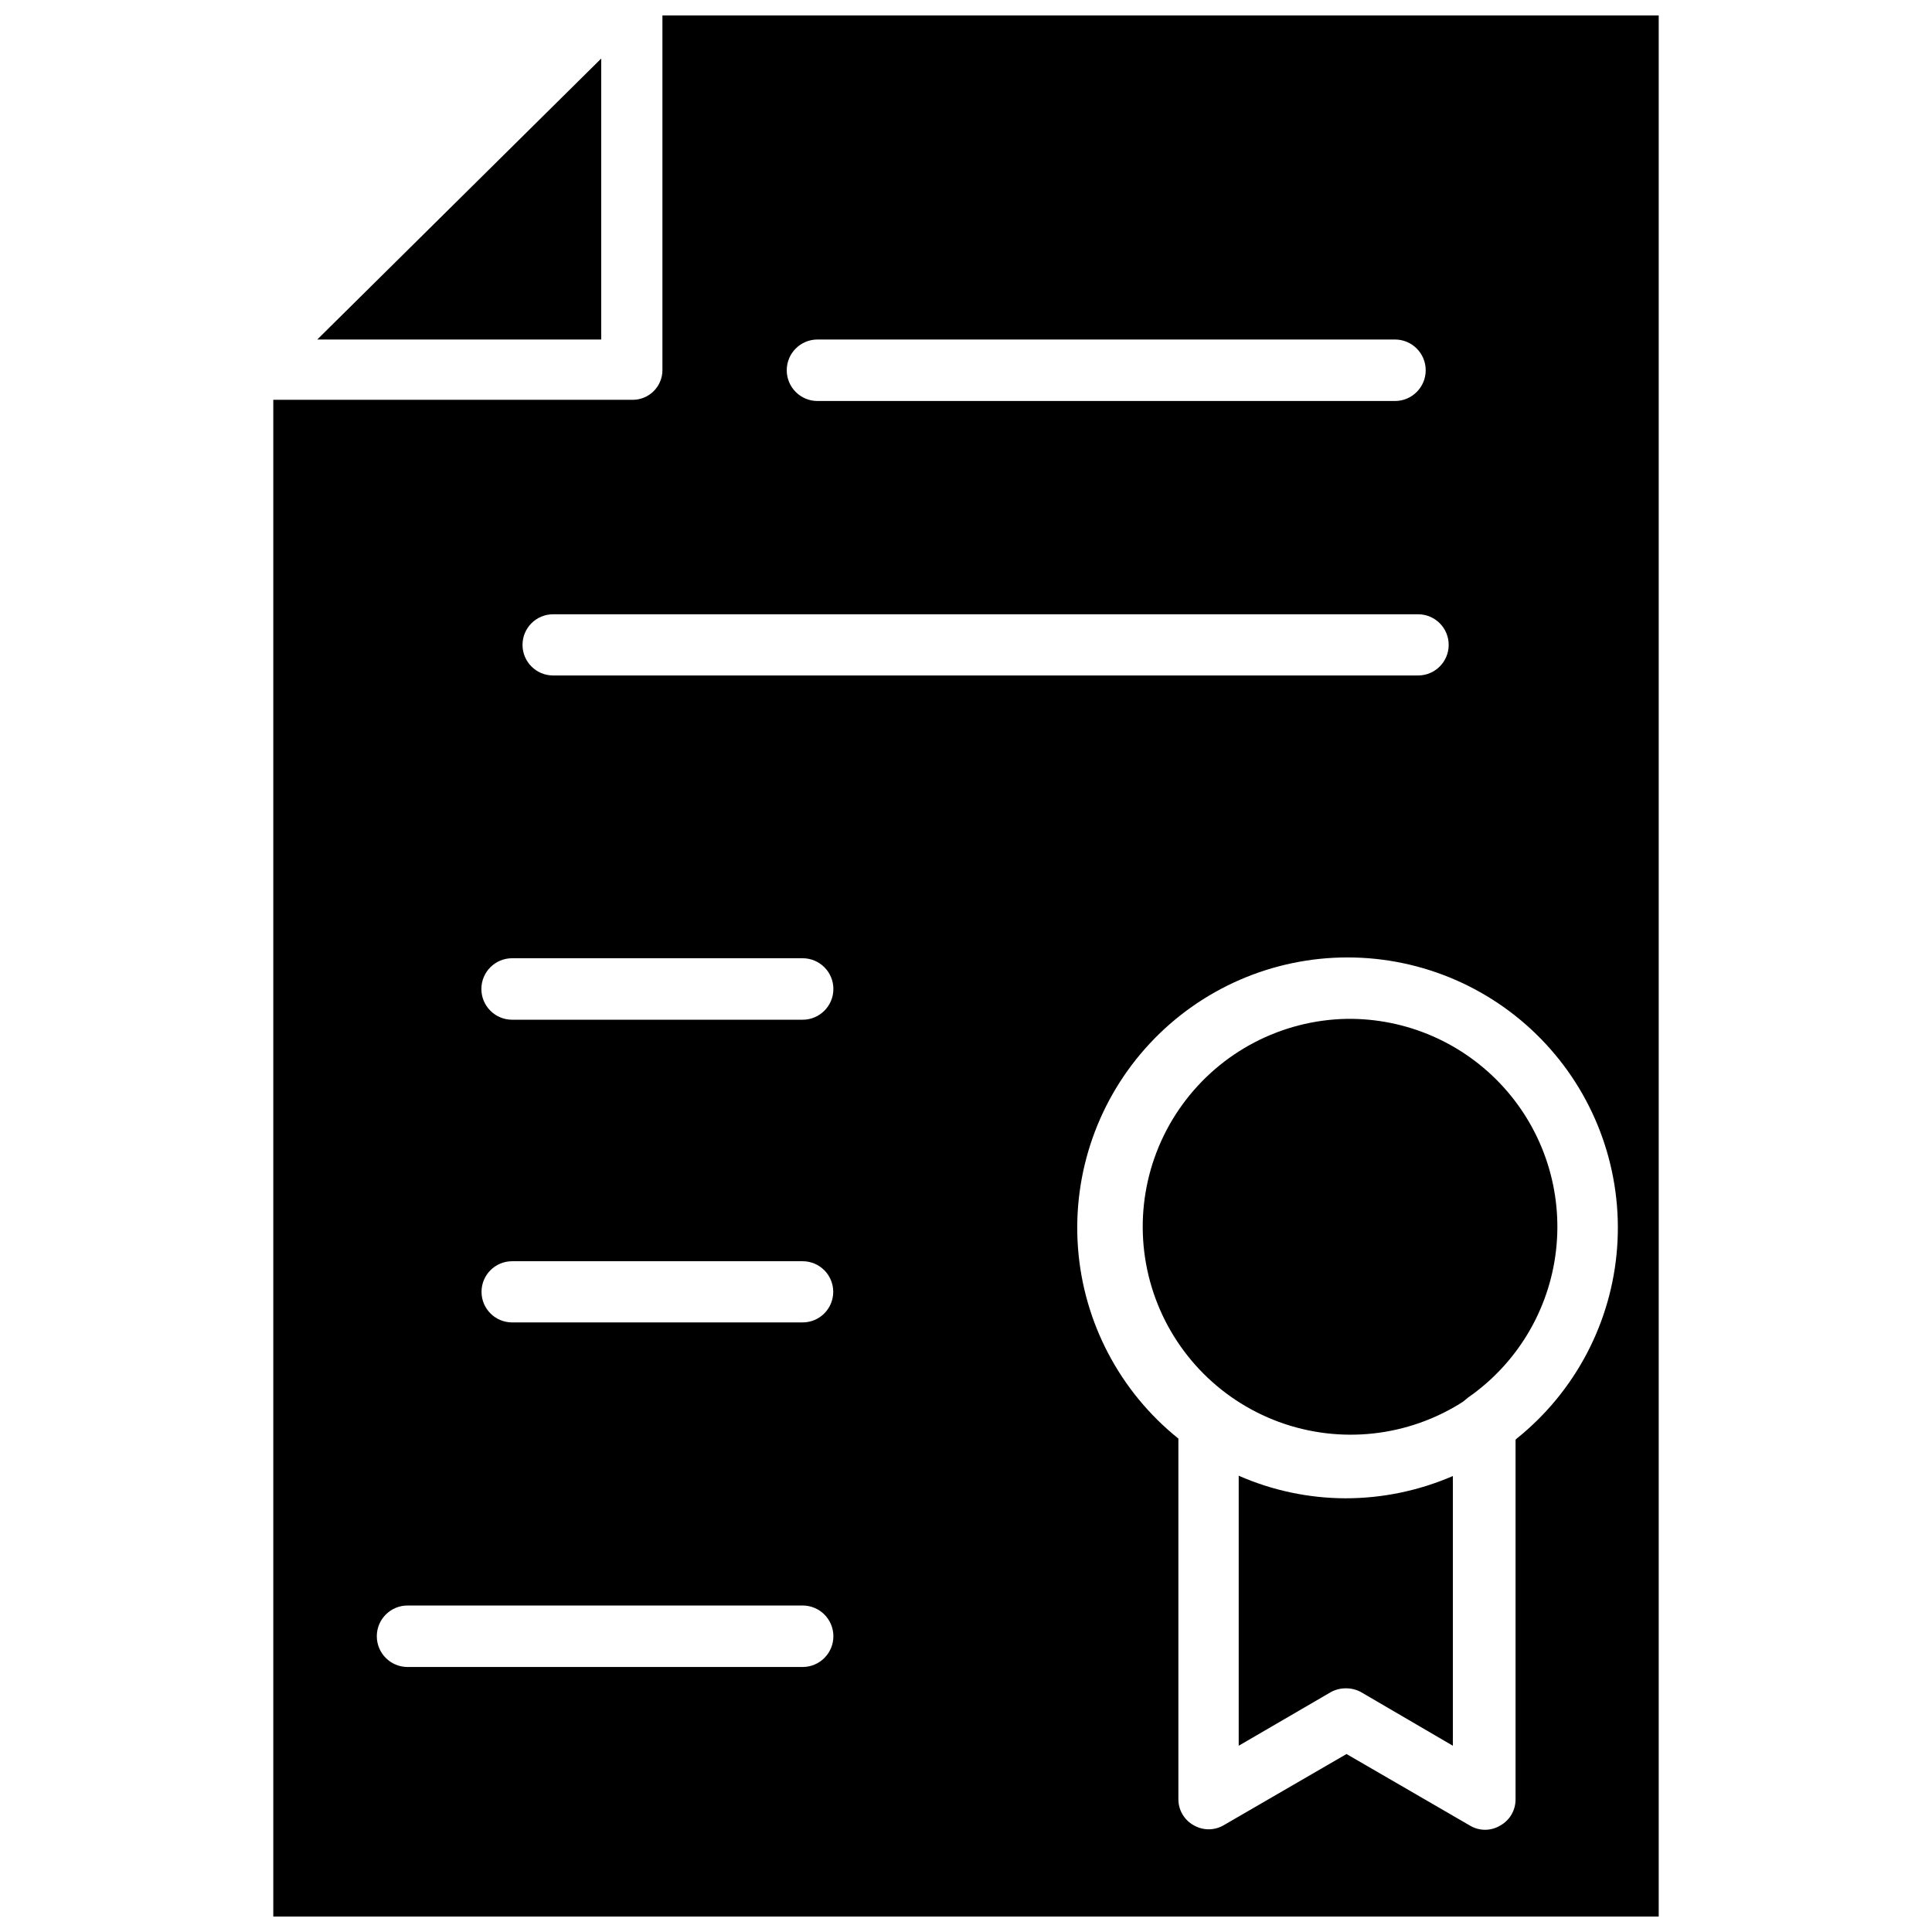
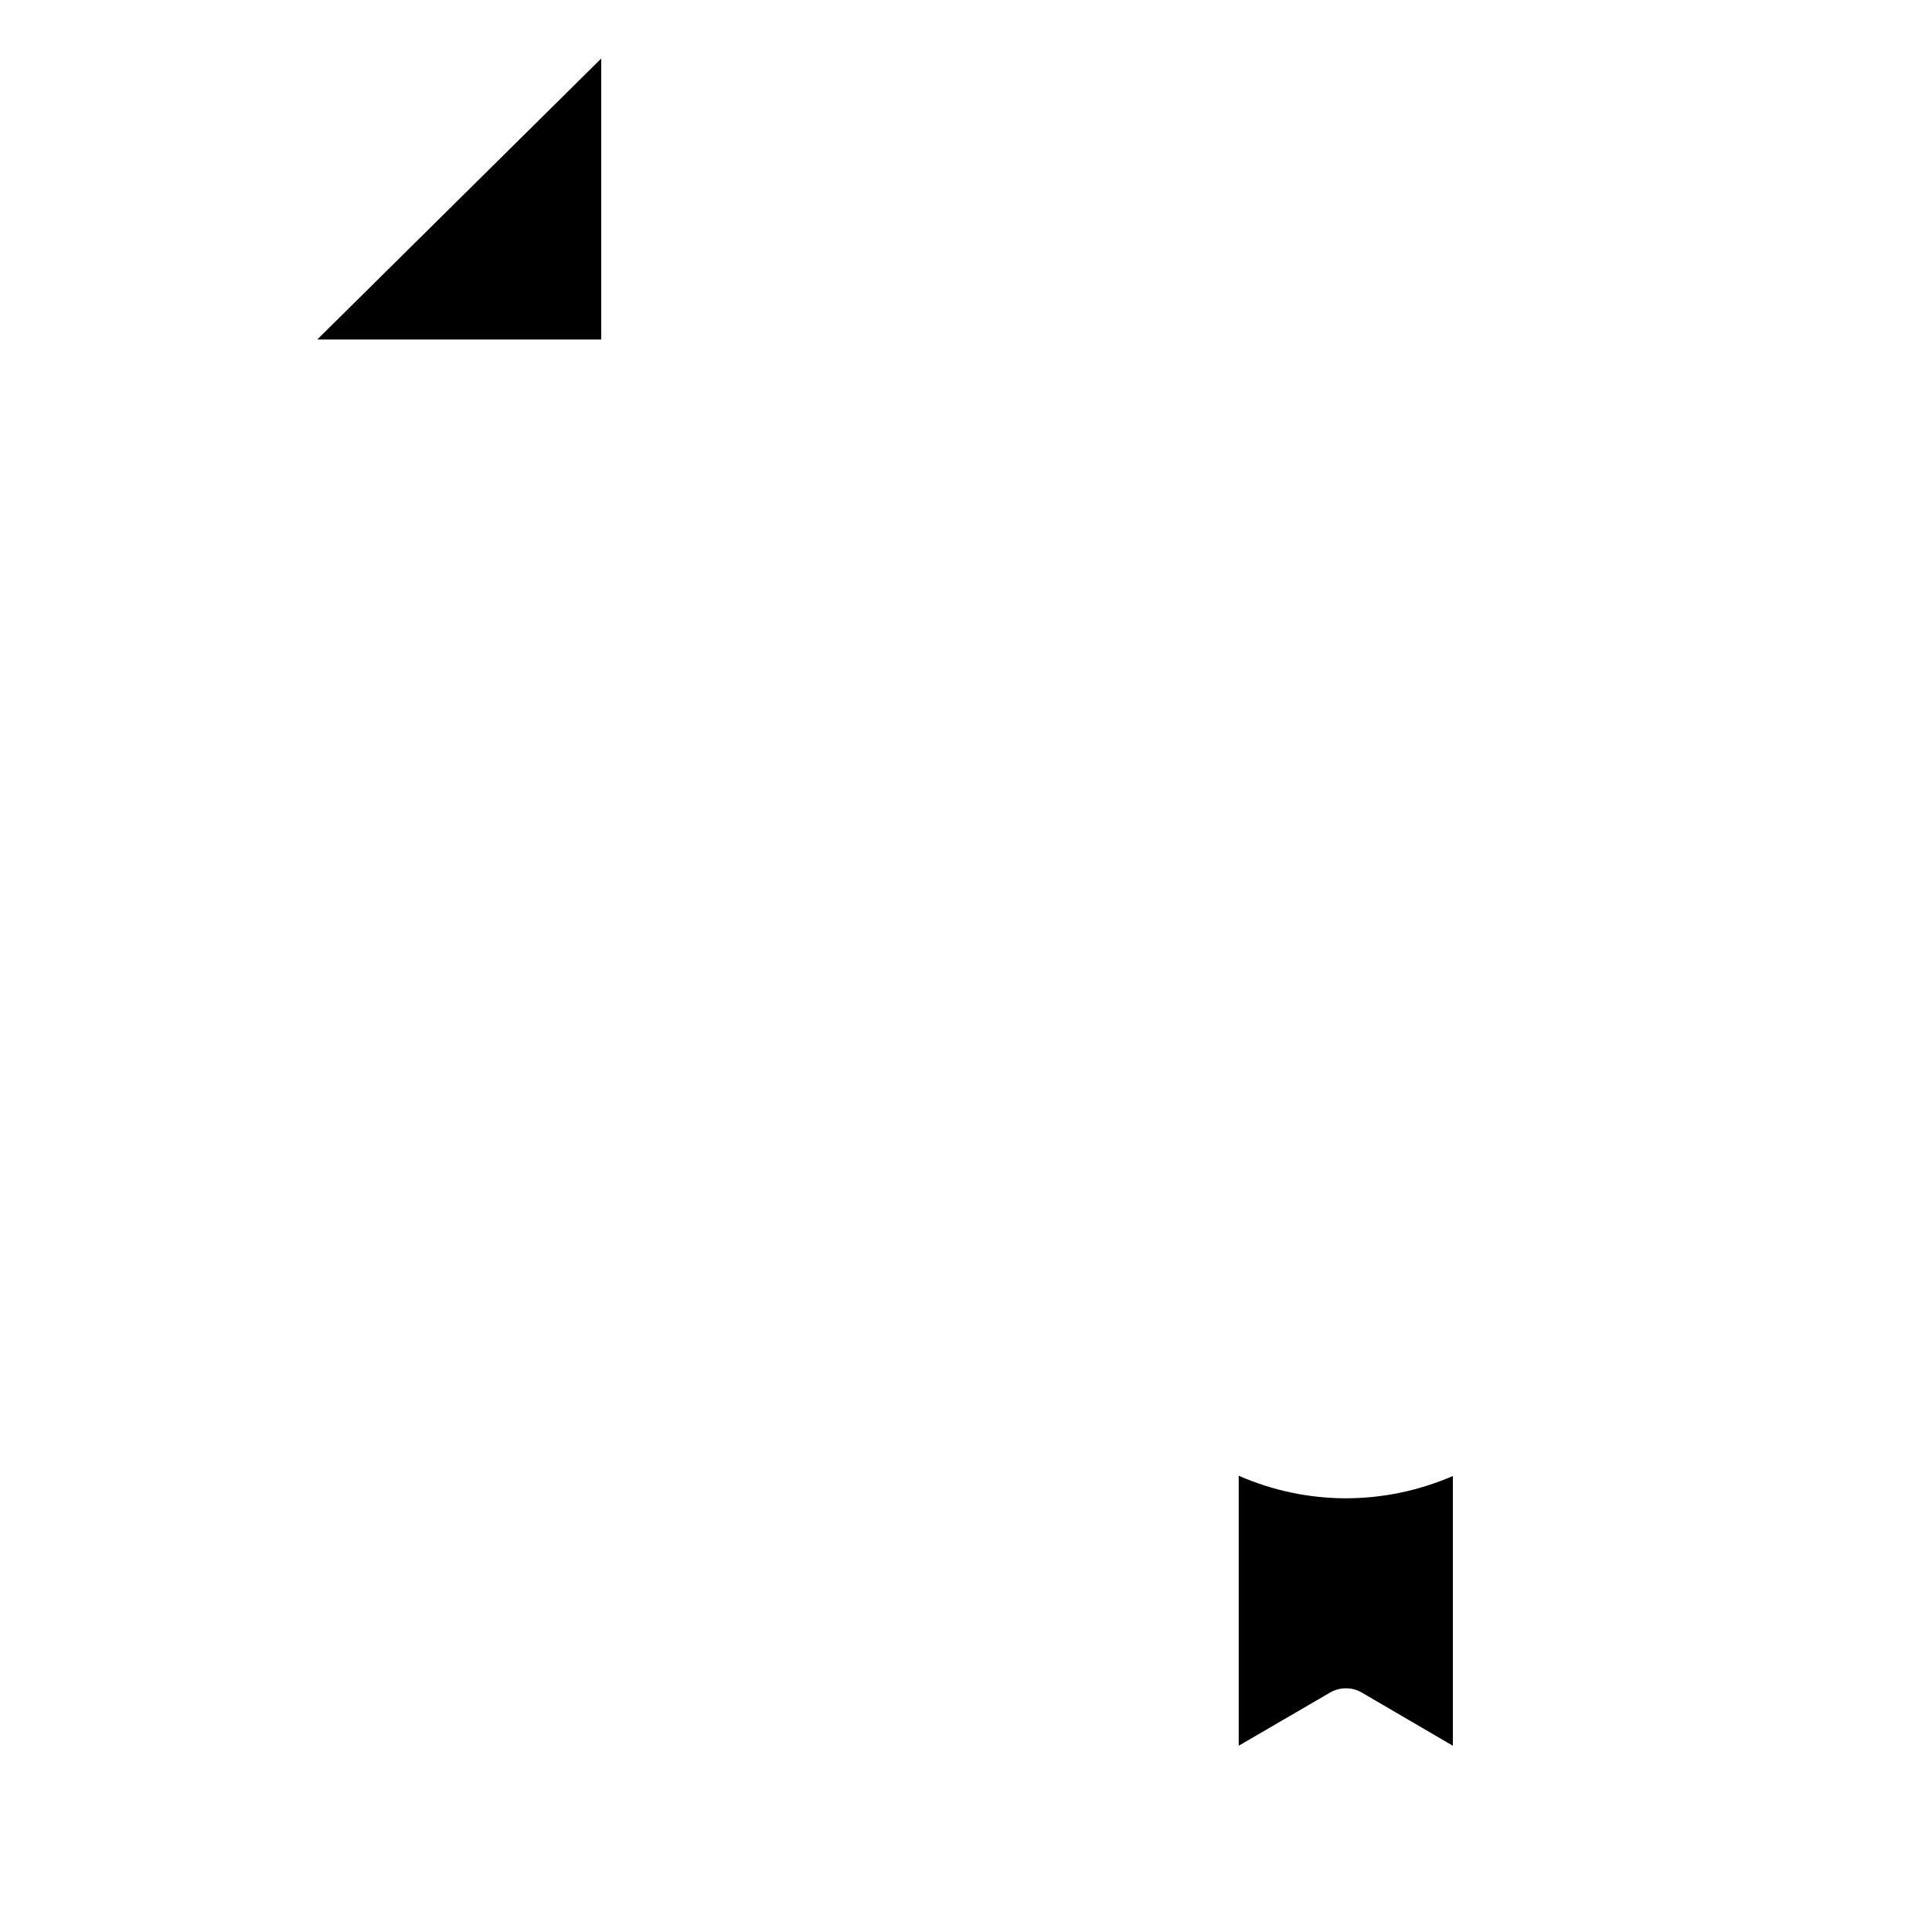
<svg xmlns="http://www.w3.org/2000/svg" width="800px" height="800px" version="1.1" viewBox="144 144 512 512">
  <defs>
    <clipPath id="a">
      <path d="m216 148.09h368v503.81h-368z" />
    </clipPath>
  </defs>
  <g clip-path="url(#a)">
-     <path d="m319.55 148.09v93.992c0 2.086-0.828 4.09-2.305 5.566-1.477 1.477-3.481 2.305-5.566 2.305h-95.254v401.95h367.15v-503.81zm41.09 85.883h153.04c4.5 0 8.145 3.648 8.145 8.148s-3.644 8.148-8.145 8.148h-153.04c-4.5 0-8.145-3.648-8.145-8.148s3.644-8.148 8.145-8.148zm-70.059 72.816h229.23c4.477 0 8.105 3.633 8.105 8.109 0 4.477-3.629 8.109-8.105 8.109h-229.23c-4.481 0-8.109-3.633-8.109-8.109 0-4.477 3.629-8.109 8.109-8.109zm66.125 278.98h-104.7c-4.5 0-8.148-3.648-8.148-8.148 0-4.496 3.648-8.145 8.148-8.145h104.7c4.5 0 8.148 3.648 8.148 8.145 0 4.5-3.648 8.148-8.148 8.148zm0-91.316h-76.988c-4.481 0-8.109-3.629-8.109-8.105 0-4.481 3.629-8.109 8.109-8.109h76.988c4.477 0 8.109 3.629 8.109 8.109 0 4.477-3.633 8.105-8.109 8.105zm0-80.215h-76.988c-4.5 0-8.148-3.648-8.148-8.148s3.648-8.145 8.148-8.145h76.988c4.5 0 8.148 3.644 8.148 8.145s-3.648 8.148-8.148 8.148zm188.93 111.31v95.254c0.035 2.914-1.539 5.609-4.094 7.008-1.215 0.719-2.602 1.102-4.016 1.102-1.449-0.012-2.863-0.418-4.094-1.184l-32.59-18.895-32.59 18.895c-2.438 1.406-5.438 1.406-7.875 0-2.555-1.395-4.129-4.09-4.09-7.004v-95.488c-15.527-12.457-25.168-30.809-26.617-50.66-1.445-19.852 5.43-39.414 18.984-53.988 13.551-14.578 32.559-22.859 52.461-22.859 19.906 0 38.914 8.281 52.465 22.859 13.555 14.574 20.43 34.137 18.98 53.988-1.445 19.852-11.09 38.203-26.613 50.66z" />
-   </g>
+     </g>
  <path d="m472.27 535.08v71.559l24.48-14.25c2.461-1.301 5.41-1.301 7.871 0l24.402 14.25v-71.48c-8.992 3.898-18.691 5.91-28.496 5.906-9.73-0.035-19.352-2.07-28.258-5.984z" />
  <path d="m303.33 159.51-75.254 74.469h75.254z" />
-   <path d="m500.84 414.01c-17.258 0.344-33.359 8.754-43.5 22.727-10.137 13.969-13.145 31.883-8.121 48.398s17.492 29.723 33.691 35.684c16.203 5.961 34.258 3.984 48.789-5.34l1.34-1.102h-0.004c13.02-9.035 21.516-23.234 23.324-38.977 1.812-15.742-3.246-31.504-13.875-43.254-10.629-11.754-25.801-18.363-41.645-18.137z" />
</svg>